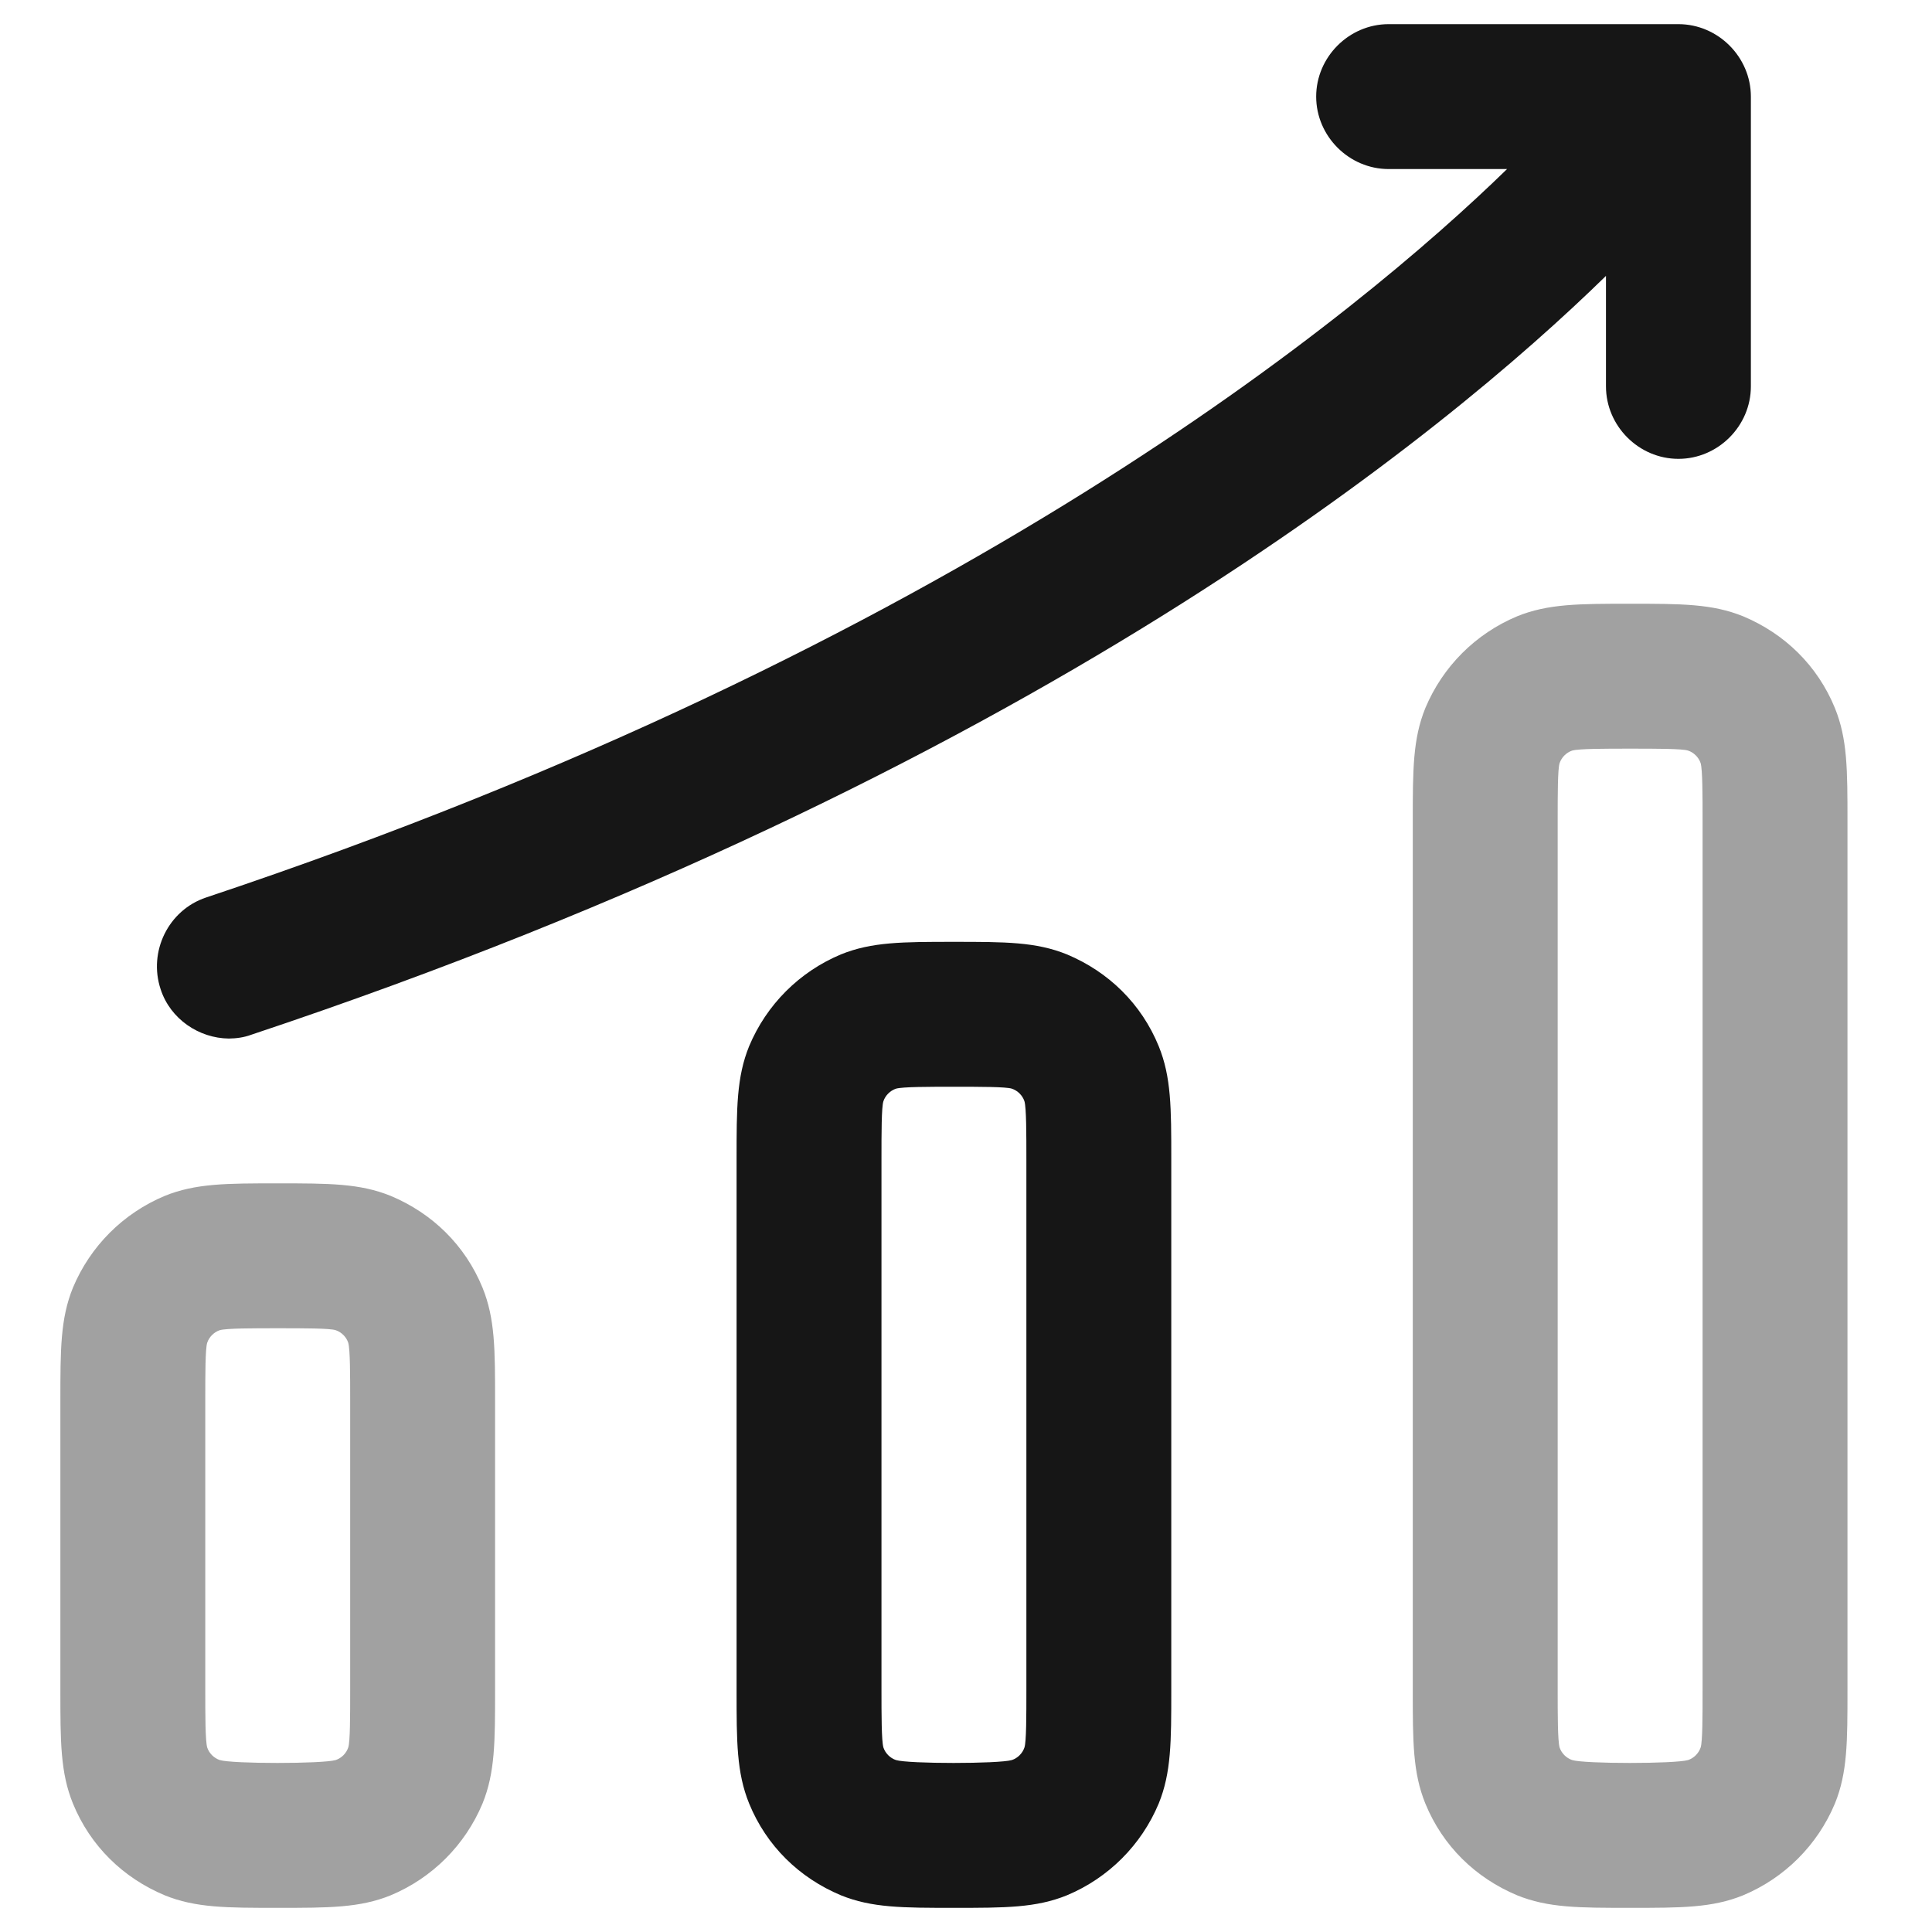
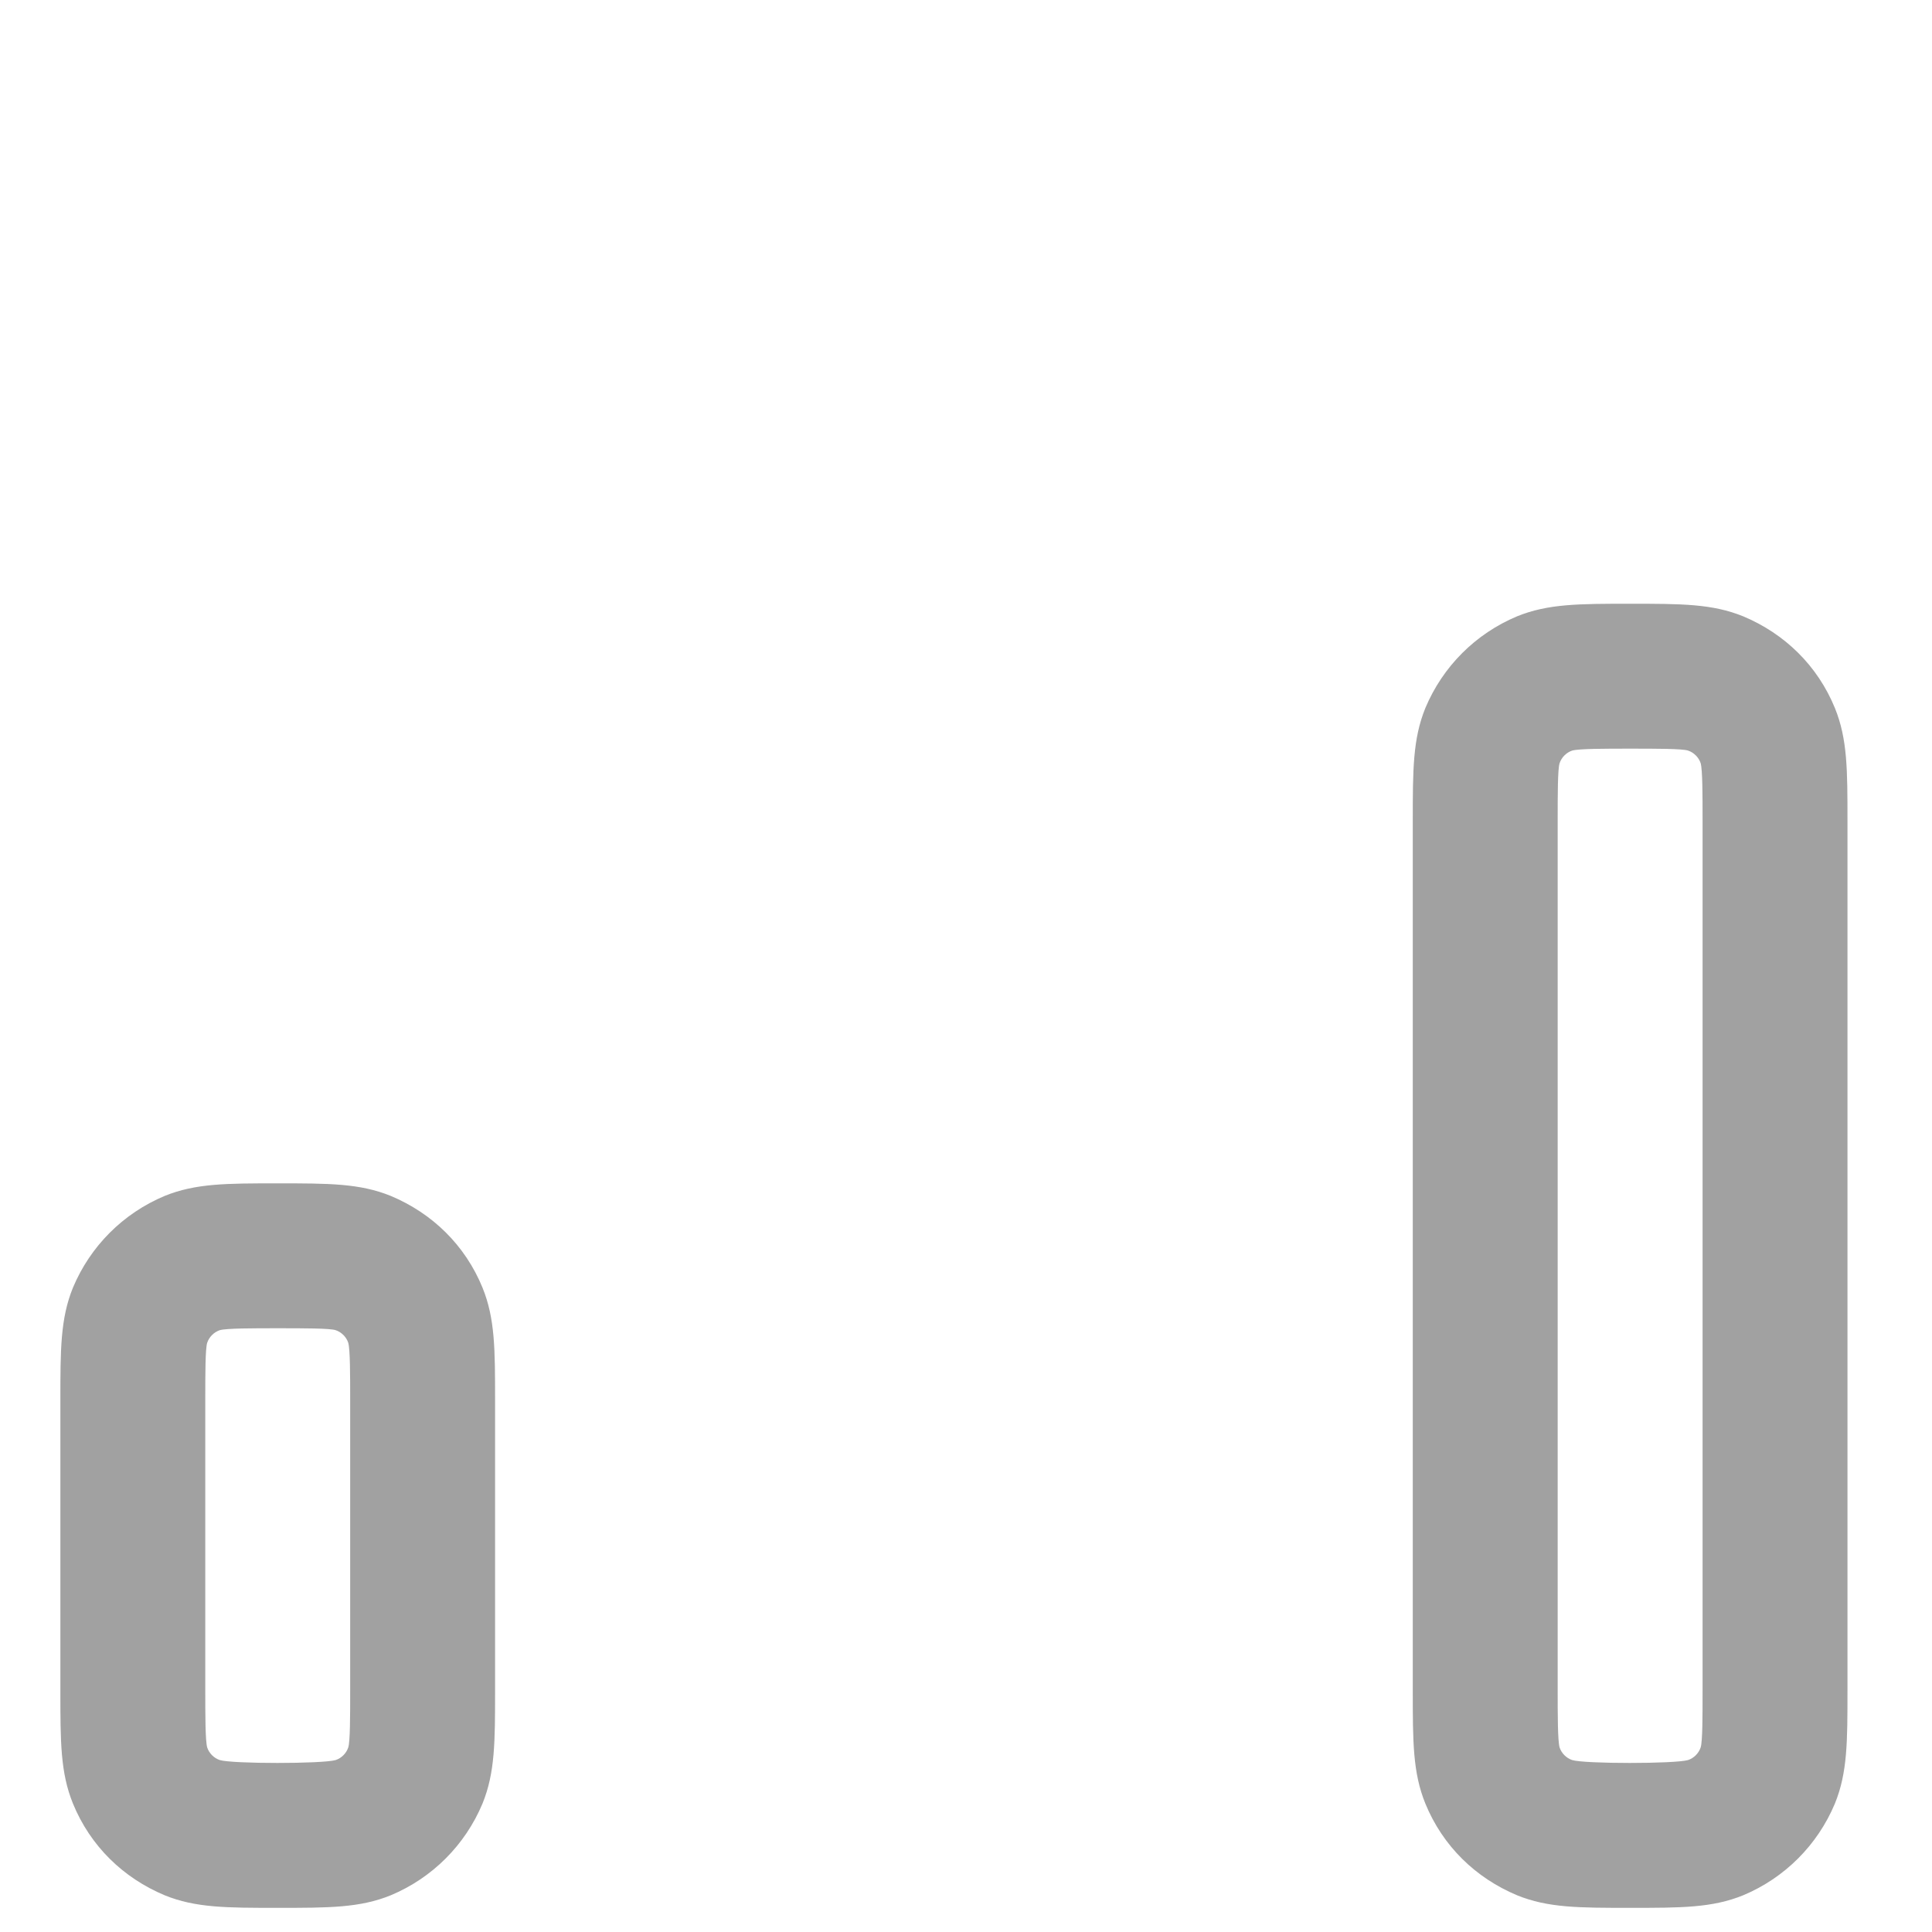
<svg xmlns="http://www.w3.org/2000/svg" width="20" height="20" viewBox="0 0 20 20" fill="none">
-   <path fill-rule="evenodd" clip-rule="evenodd" d="M17.375 4.75C16.965 4.75 16.625 4.41 16.625 4V2.856C14.958 4.486 10.663 8.024 2.603 10.711C2.525 10.74 2.447 10.75 2.369 10.751C2.06 10.748 1.763 10.549 1.663 10.241C1.533 9.851 1.743 9.421 2.133 9.291C9.93 6.689 14.083 3.229 15.601 1.75H14.375C13.965 1.75 13.625 1.41 13.625 1C13.625 0.59 13.965 0.25 14.375 0.25H17.375C17.785 0.25 18.125 0.59 18.125 1V4C18.125 4.41 17.785 4.75 17.375 4.75ZM2.369 10.751L2.373 10.751H2.363L2.369 10.751ZM8.705 19.62C9.025 19.75 9.345 19.75 9.875 19.75C10.405 19.75 10.725 19.75 11.045 19.62C11.475 19.44 11.815 19.1 11.995 18.67C12.125 18.35 12.125 18.03 12.125 17.5V12C12.125 11.47 12.125 11.15 11.995 10.83C11.815 10.39 11.475 10.06 11.045 9.88C10.725 9.75 10.405 9.75 9.875 9.75C9.345 9.75 9.025 9.75 8.705 9.88C8.275 10.06 7.935 10.4 7.755 10.83C7.625 11.15 7.625 11.47 7.625 12V12V17.5V17.5C7.625 18.03 7.625 18.35 7.755 18.67C7.935 19.11 8.275 19.44 8.705 19.62ZM9.275 11.27C9.345 11.25 9.615 11.25 9.875 11.25C10.145 11.25 10.415 11.25 10.475 11.27C10.535 11.29 10.585 11.34 10.605 11.4C10.625 11.47 10.625 11.74 10.625 12V17.5C10.625 17.76 10.625 18.03 10.605 18.09C10.585 18.15 10.535 18.2 10.475 18.22C10.335 18.26 9.405 18.26 9.275 18.22C9.215 18.2 9.165 18.15 9.145 18.09C9.125 18.02 9.125 17.75 9.125 17.49V17.49V11.99V11.99C9.125 11.73 9.125 11.46 9.145 11.4C9.165 11.34 9.215 11.29 9.275 11.27Z" fill="#161616" />
  <path opacity="0.4" fill-rule="evenodd" clip-rule="evenodd" d="M15.705 19.62C16.025 19.75 16.345 19.75 16.875 19.75C17.405 19.75 17.725 19.75 18.045 19.62C18.475 19.44 18.815 19.1 18.995 18.67C19.125 18.35 19.125 18.03 19.125 17.5V8.5C19.125 7.97 19.125 7.65 18.995 7.33C18.815 6.89 18.475 6.56 18.045 6.38C17.725 6.25 17.405 6.25 16.875 6.25C16.345 6.25 16.025 6.25 15.705 6.38C15.275 6.56 14.935 6.9 14.755 7.33C14.625 7.65 14.625 7.97 14.625 8.5V8.5V17.5V17.5C14.625 18.03 14.625 18.35 14.755 18.67C14.935 19.11 15.275 19.44 15.705 19.62ZM16.275 7.77C16.345 7.75 16.615 7.75 16.875 7.75C17.145 7.75 17.415 7.75 17.475 7.77C17.535 7.79 17.585 7.84 17.605 7.9C17.625 7.97 17.625 8.24 17.625 8.5V17.5C17.625 17.76 17.625 18.03 17.605 18.09C17.585 18.15 17.535 18.2 17.475 18.22C17.335 18.26 16.405 18.26 16.275 18.22C16.215 18.2 16.165 18.15 16.145 18.09C16.125 18.02 16.125 17.75 16.125 17.49V17.49V8.49V8.49C16.125 8.23 16.125 7.96 16.145 7.9C16.165 7.84 16.215 7.79 16.275 7.77ZM1.705 19.62C2.025 19.75 2.345 19.75 2.875 19.75C3.405 19.75 3.725 19.75 4.045 19.62C4.475 19.44 4.815 19.1 4.995 18.67C5.125 18.35 5.125 18.03 5.125 17.5V14.5C5.125 13.97 5.125 13.65 4.995 13.33C4.815 12.89 4.475 12.56 4.045 12.38C3.725 12.25 3.405 12.25 2.875 12.25C2.345 12.25 2.025 12.25 1.705 12.38C1.275 12.56 0.935 12.9 0.755 13.33C0.625 13.65 0.625 13.97 0.625 14.5V14.5V17.5V17.5C0.625 18.03 0.625 18.35 0.755 18.67C0.935 19.11 1.275 19.44 1.705 19.62ZM2.275 13.77C2.345 13.75 2.615 13.75 2.875 13.75C3.145 13.75 3.415 13.75 3.475 13.77C3.535 13.79 3.585 13.84 3.605 13.9C3.625 13.97 3.625 14.24 3.625 14.5V17.5C3.625 17.76 3.625 18.03 3.605 18.09C3.585 18.15 3.535 18.2 3.475 18.22C3.335 18.26 2.405 18.26 2.275 18.22C2.215 18.2 2.165 18.15 2.145 18.09C2.125 18.02 2.125 17.75 2.125 17.49V17.49V14.49V14.49C2.125 14.23 2.125 13.96 2.145 13.9C2.165 13.84 2.215 13.79 2.275 13.77Z" fill="#161616" />
</svg>